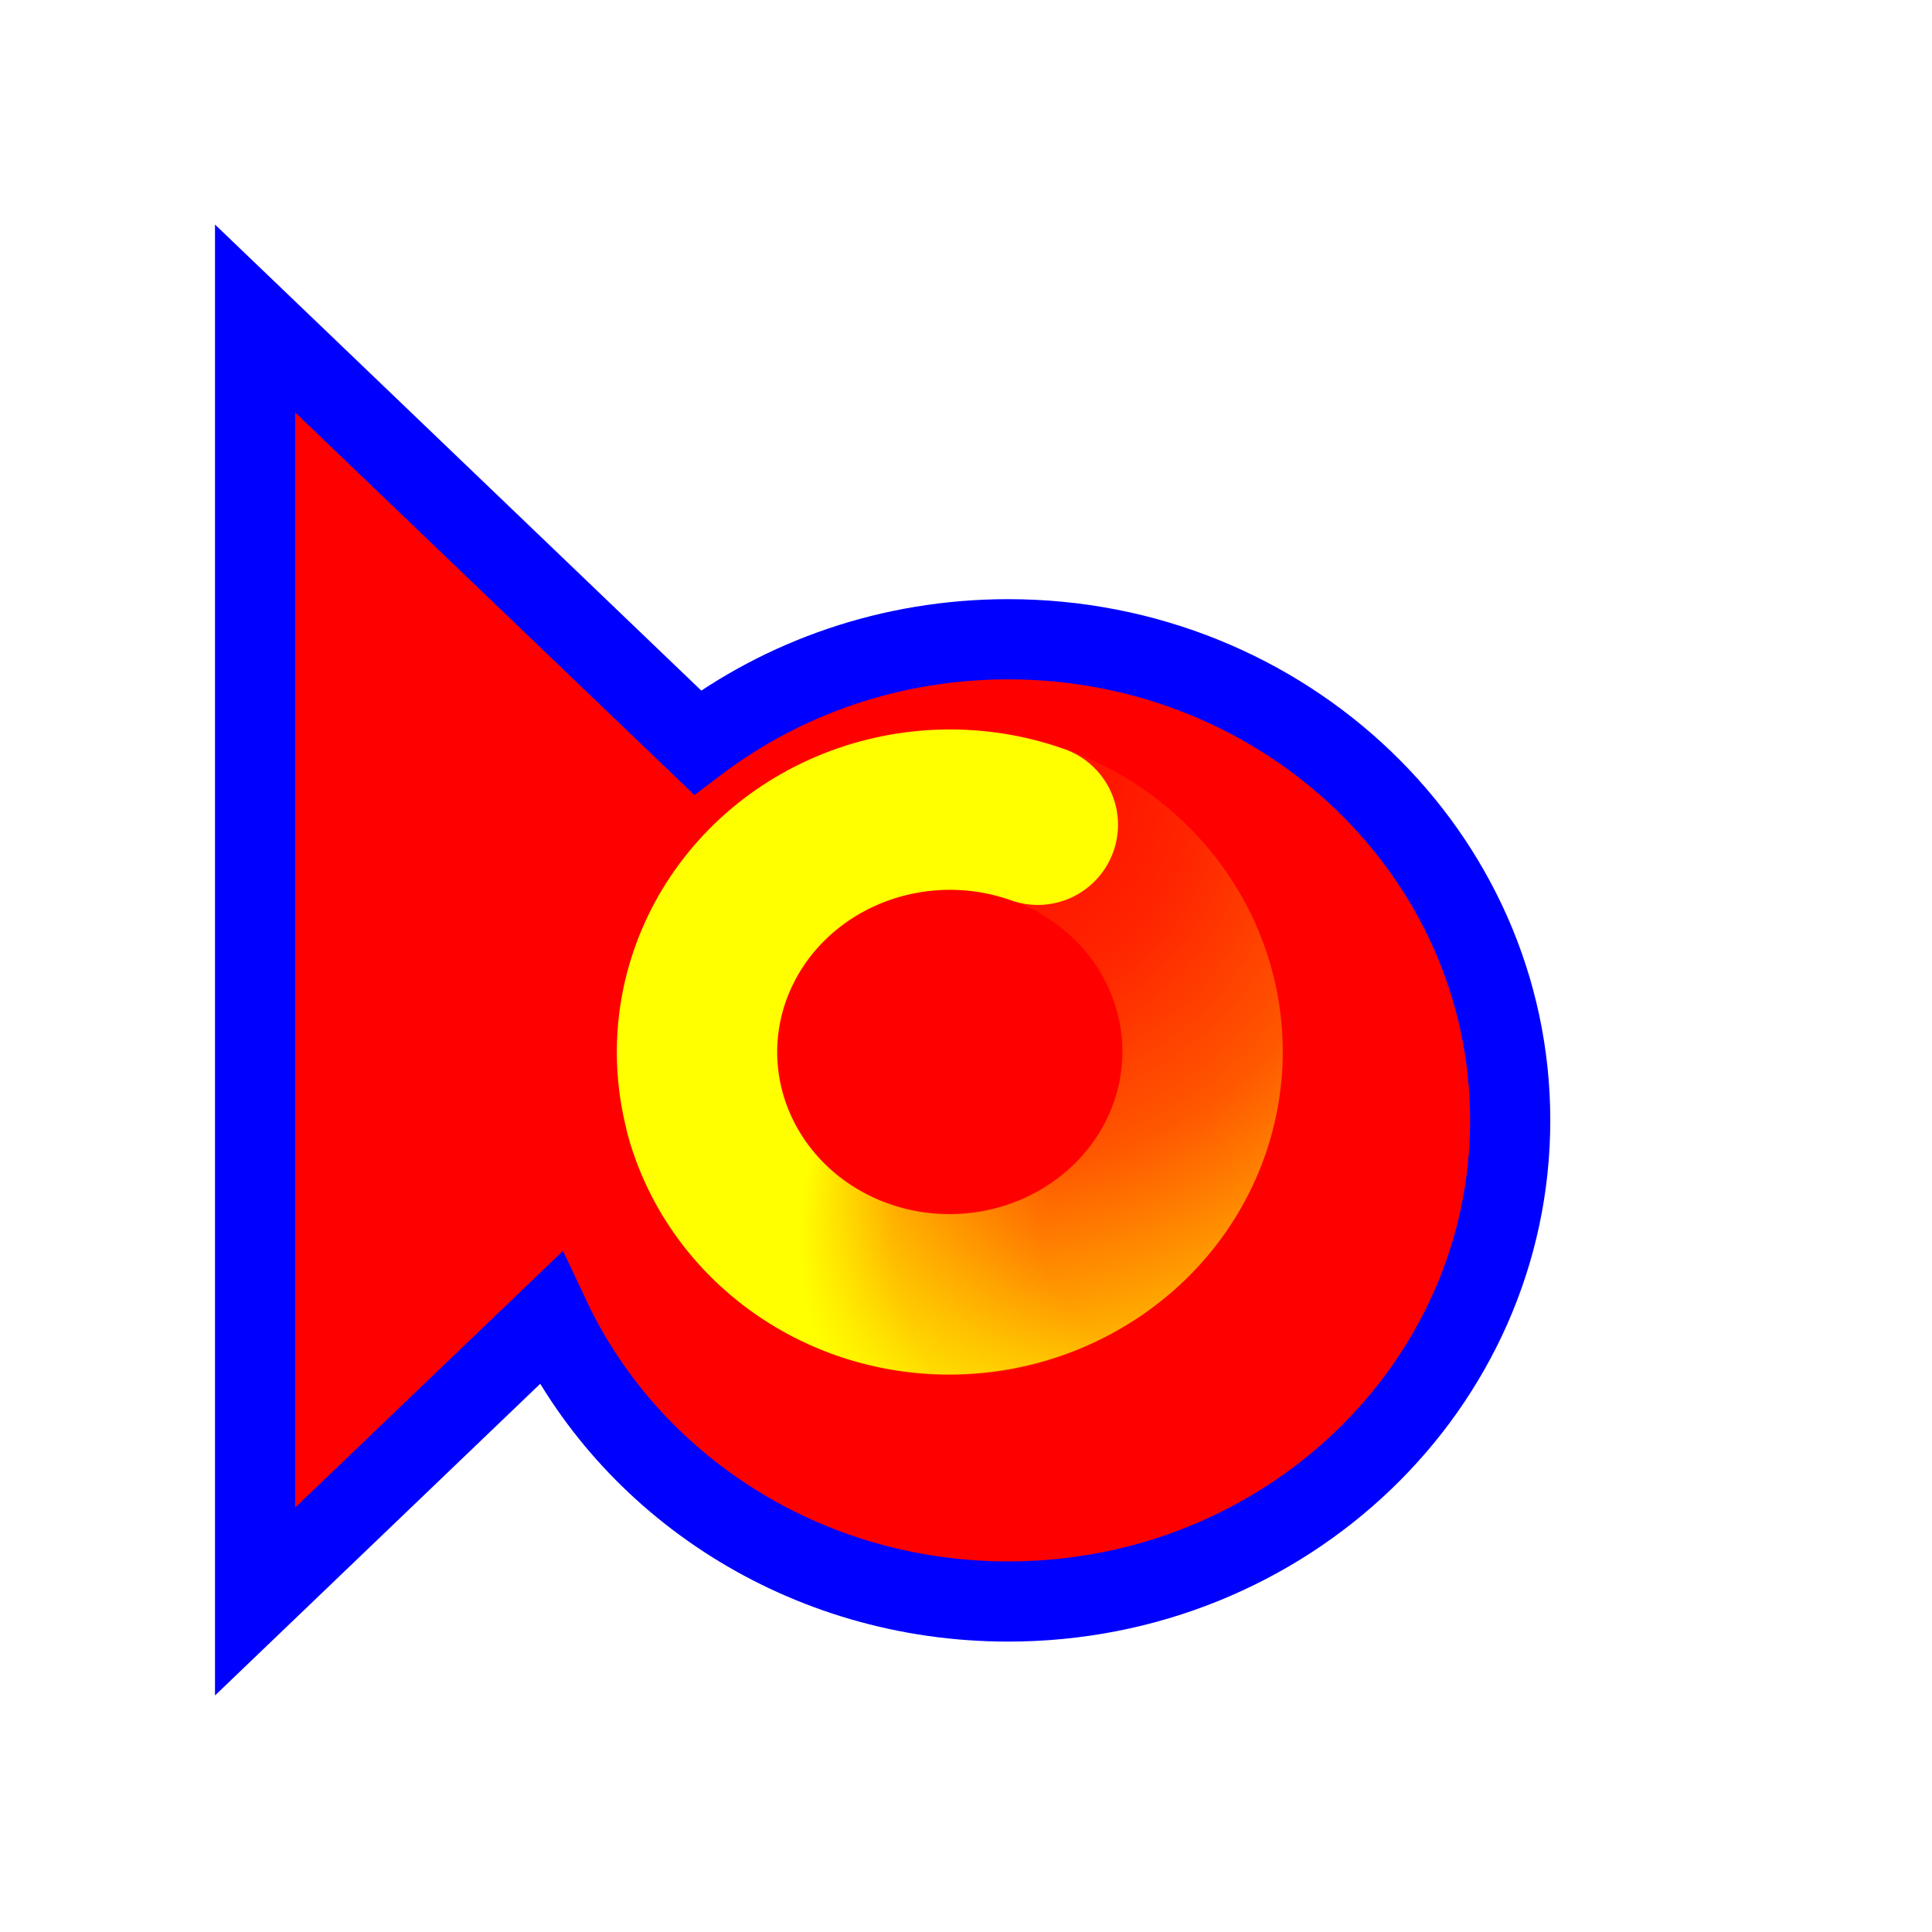
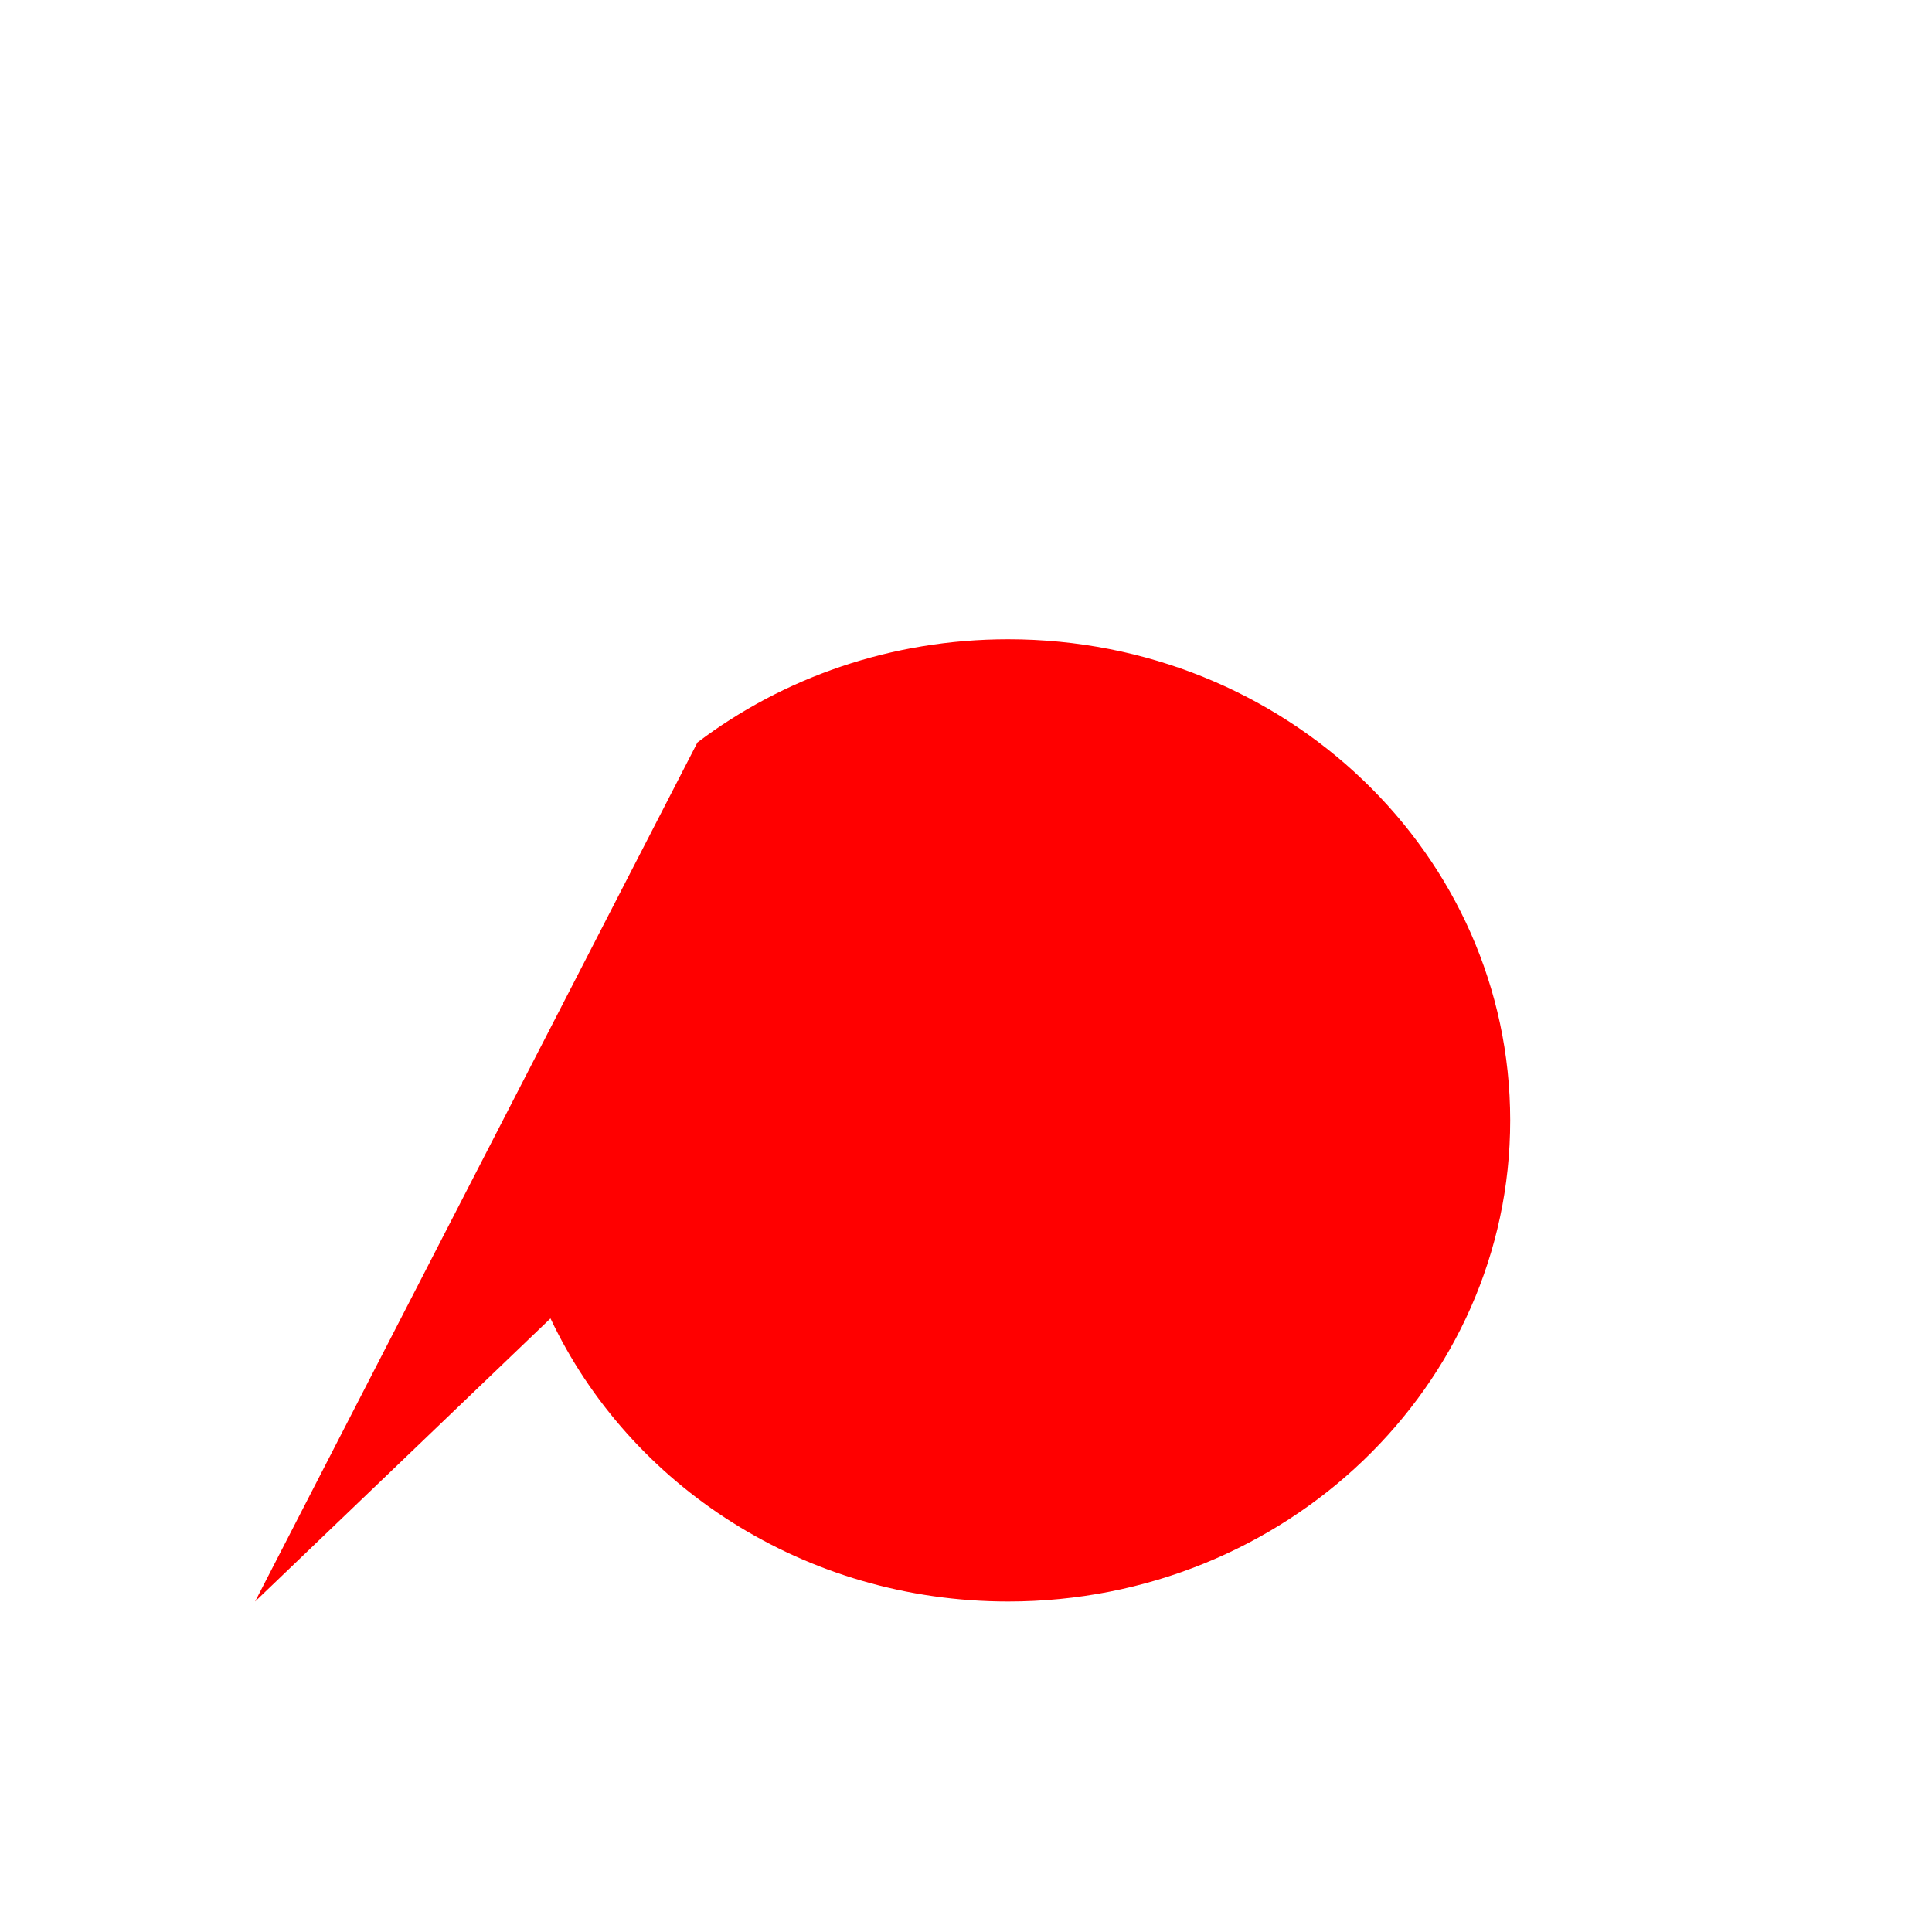
<svg xmlns="http://www.w3.org/2000/svg" width="257" height="257" viewBox="0 0 257 257" fill="none">
  <g filter="url(#filter0_d_1_4302)">
-     <path d="M25.934 204.036V33.369L84.777 89.761C96.147 81.165 110.502 76.036 126.108 76.036C162.99 76.036 192.89 104.69 192.89 140.036C192.89 175.382 162.99 204.036 126.108 204.036C99.024 204.036 75.706 188.585 65.227 166.379L25.934 204.036Z" fill="#FF0000" />
-     <path d="M25.934 204.036V33.369L84.777 89.761C96.147 81.165 110.502 76.036 126.108 76.036C162.99 76.036 192.89 104.69 192.89 140.036C192.89 175.382 162.99 204.036 126.108 204.036C99.024 204.036 75.706 188.585 65.227 166.379L25.934 204.036Z" stroke="#0000FF" stroke-width="10.667" />
+     <path d="M25.934 204.036L84.777 89.761C96.147 81.165 110.502 76.036 126.108 76.036C162.99 76.036 192.89 104.69 192.89 140.036C192.89 175.382 162.99 204.036 126.108 204.036C99.024 204.036 75.706 188.585 65.227 166.379L25.934 204.036Z" fill="#FF0000" />
  </g>
-   <path d="M125.314 107.657C133.786 107.413 142.042 110.242 148.431 115.579C154.82 120.916 158.872 128.367 159.778 136.445C160.683 144.522 158.376 152.63 153.316 159.15C148.256 165.669 140.817 170.119 132.484 171.61C124.152 173.102 115.54 171.525 108.37 167.195C101.199 162.865 95.998 156.101 93.805 148.254" stroke="url(#paint0_radial_1_4302)" stroke-width="21.333" stroke-linecap="round" />
-   <path d="M154.405 157.816C149.716 164.582 142.534 169.402 134.297 171.313C126.059 173.224 117.372 172.085 109.971 168.124C102.57 164.163 97 157.671 94.374 149.946C91.748 142.22 92.26 133.831 95.806 126.453C99.353 119.075 105.674 113.252 113.506 110.148C121.338 107.044 130.104 106.887 138.053 109.709" stroke="url(#paint1_radial_1_4302)" stroke-width="21.333" stroke-linecap="round" />
  <defs>
    <filter id="filter0_d_1_4302" x="8.6" y="9.871" width="217.624" height="235.663" filterUnits="userSpaceOnUse" color-interpolation-filters="sRGB">
      <feFlood flood-opacity="0" result="BackgroundImageFix" />
      <feColorMatrix in="SourceAlpha" type="matrix" values="0 0 0 0 0 0 0 0 0 0 0 0 0 0 0 0 0 0 127 0" result="hardAlpha" />
      <feOffset dx="8" dy="9" />
      <feGaussianBlur stdDeviation="10" />
      <feComposite in2="hardAlpha" operator="out" />
      <feColorMatrix type="matrix" values="0 0 0 0 0 0 0 0 0 0 0 0 0 0 0 0 0 0 0.6 0" />
      <feBlend mode="normal" in2="BackgroundImageFix" result="effect1_dropShadow_1_4302" />
      <feBlend mode="normal" in="SourceGraphic" in2="effect1_dropShadow_1_4302" result="shape" />
    </filter>
    <radialGradient id="paint0_radial_1_4302" cx="0" cy="0" r="1" gradientUnits="userSpaceOnUse" gradientTransform="translate(128.6 102.021) rotate(-136.202) scale(100.895 94.715)">
      <stop stop-color="#FFFF00" stop-opacity="0" />
      <stop offset="0.319" stop-color="#FFFF00" stop-opacity="0.15" />
      <stop offset="0.543" stop-color="#FFFF00" stop-opacity="0.34" />
      <stop offset="1" stop-color="#FFFF00" />
    </radialGradient>
    <radialGradient id="paint1_radial_1_4302" cx="0" cy="0" r="1" gradientUnits="userSpaceOnUse" gradientTransform="translate(157.305 163.644) rotate(-7.607) scale(51.085 46.07)">
      <stop stop-color="#FFFF00" stop-opacity="0" />
      <stop offset="0.364" stop-color="#FFFF00" stop-opacity="0" />
      <stop offset="0.751" stop-color="#FFFF00" stop-opacity="0.43" />
      <stop offset="1" stop-color="#FFFF00" />
    </radialGradient>
  </defs>
</svg>